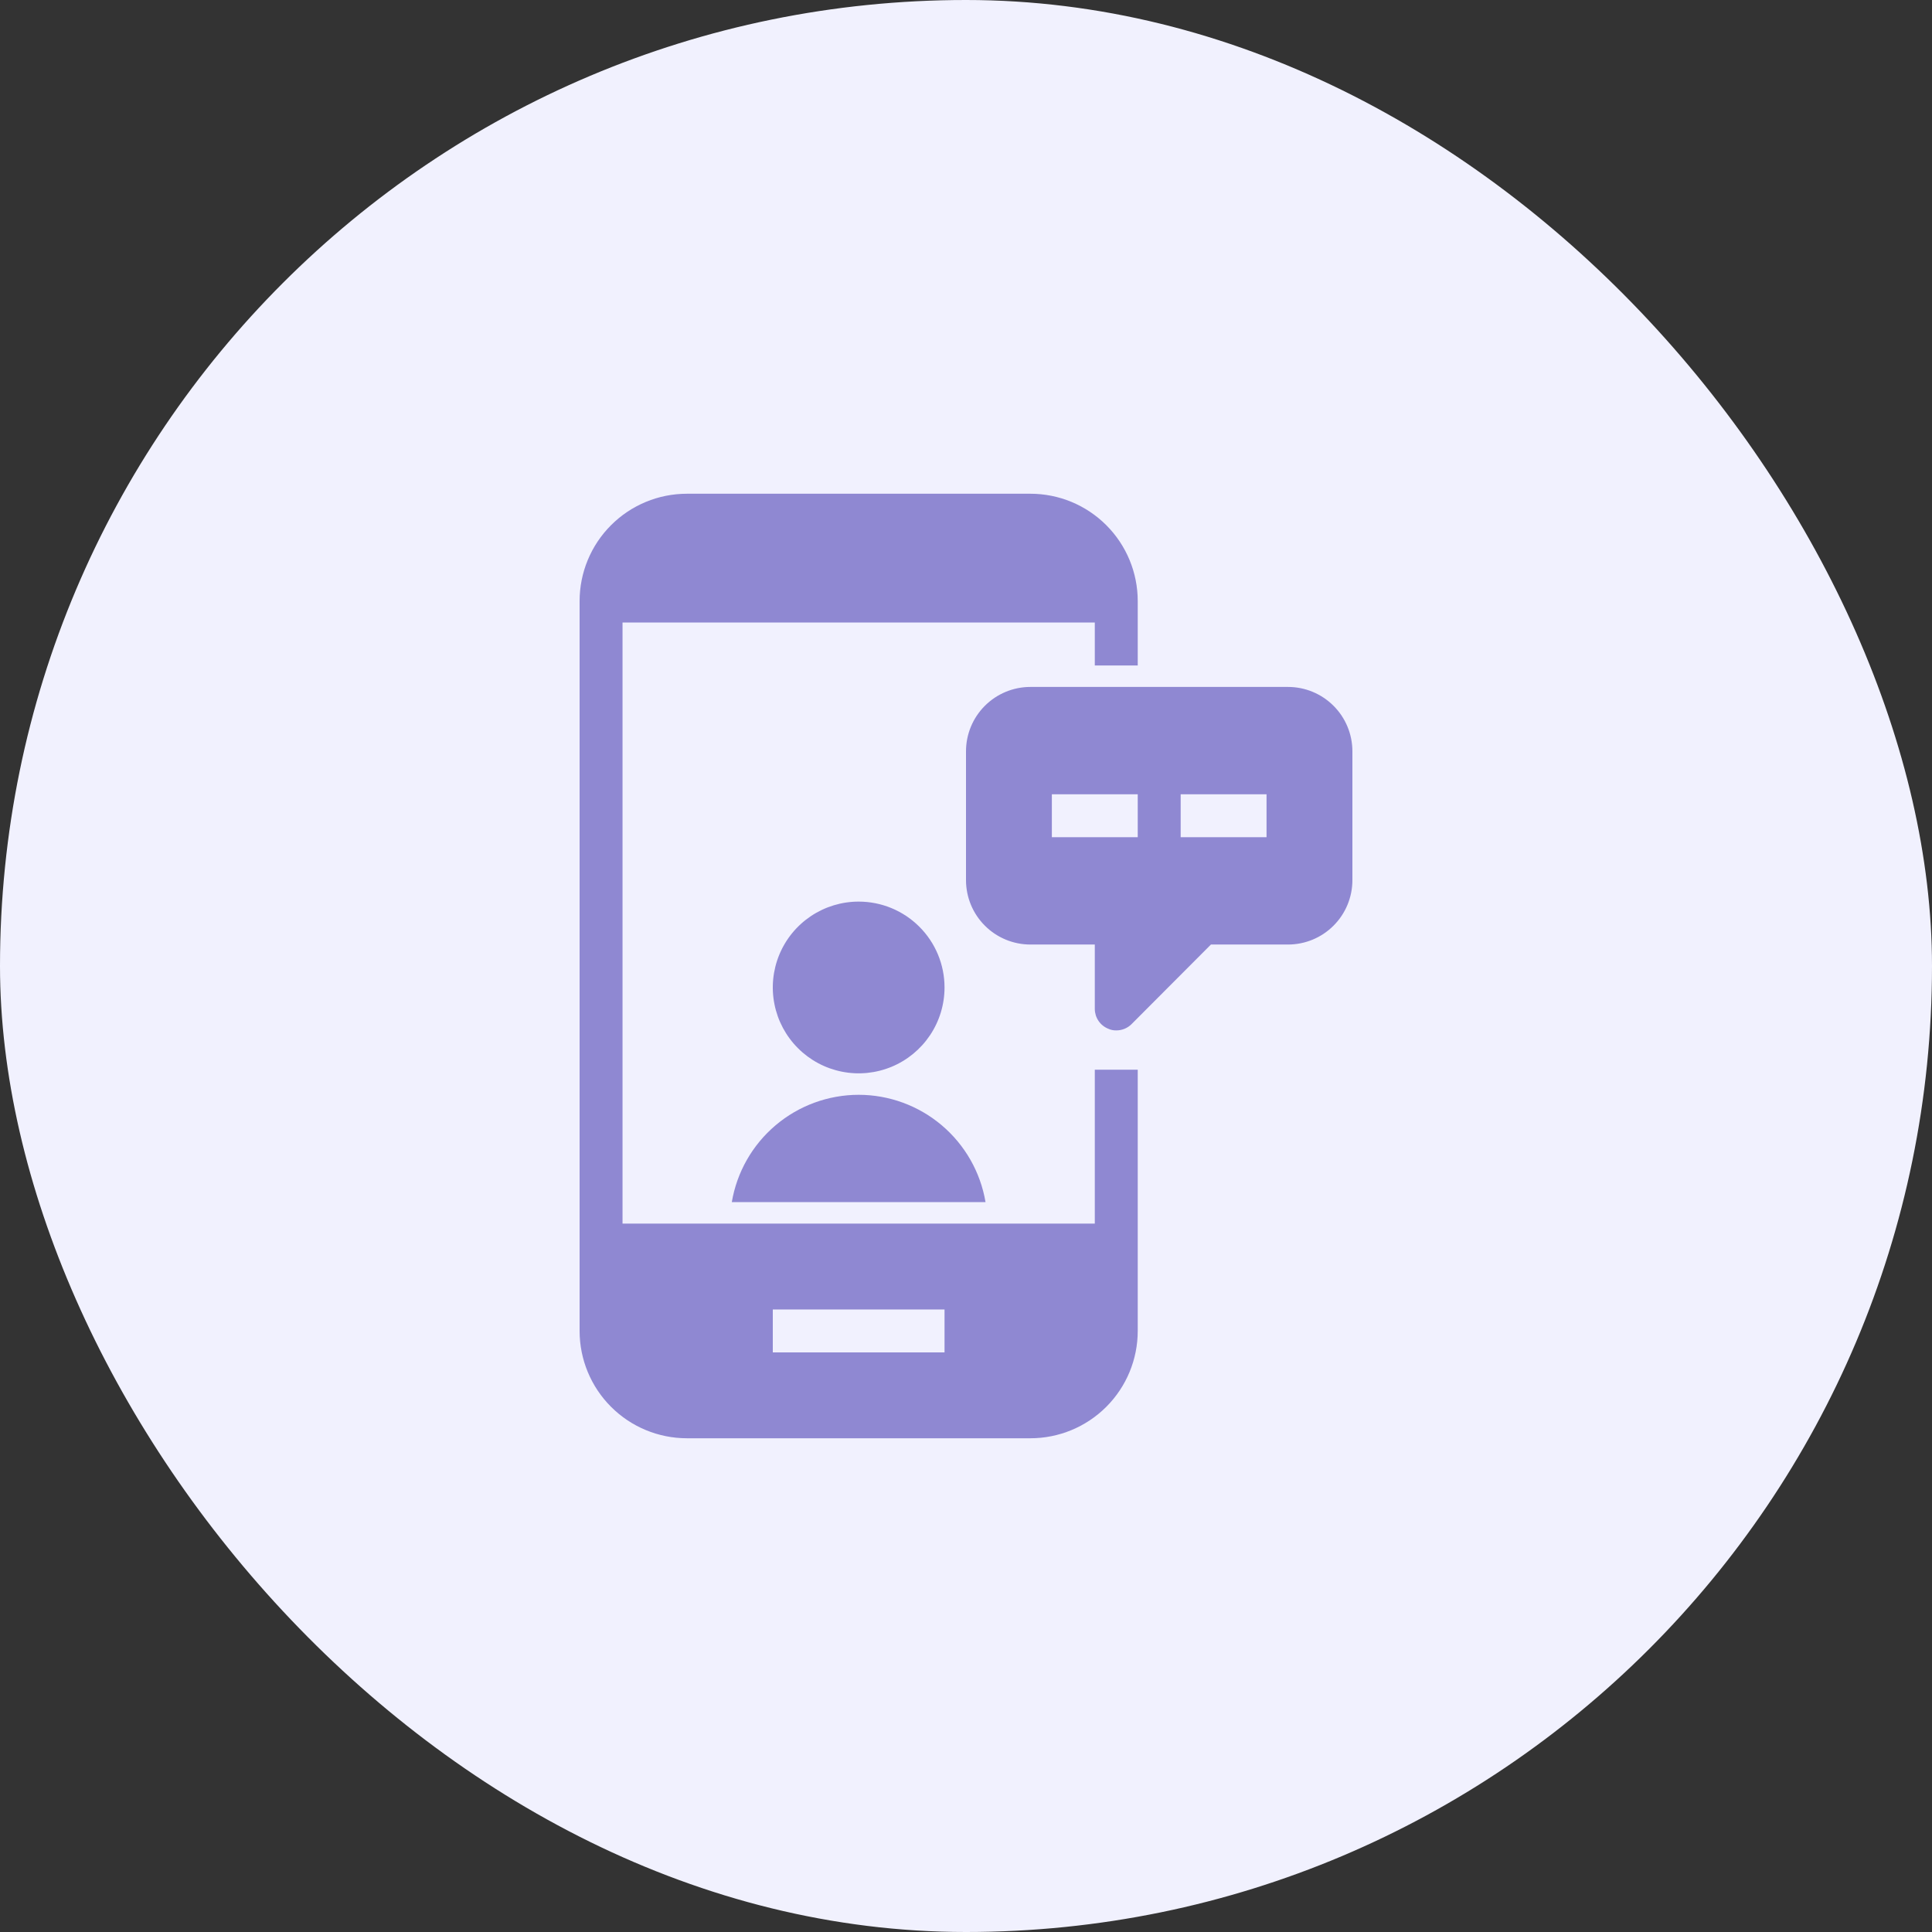
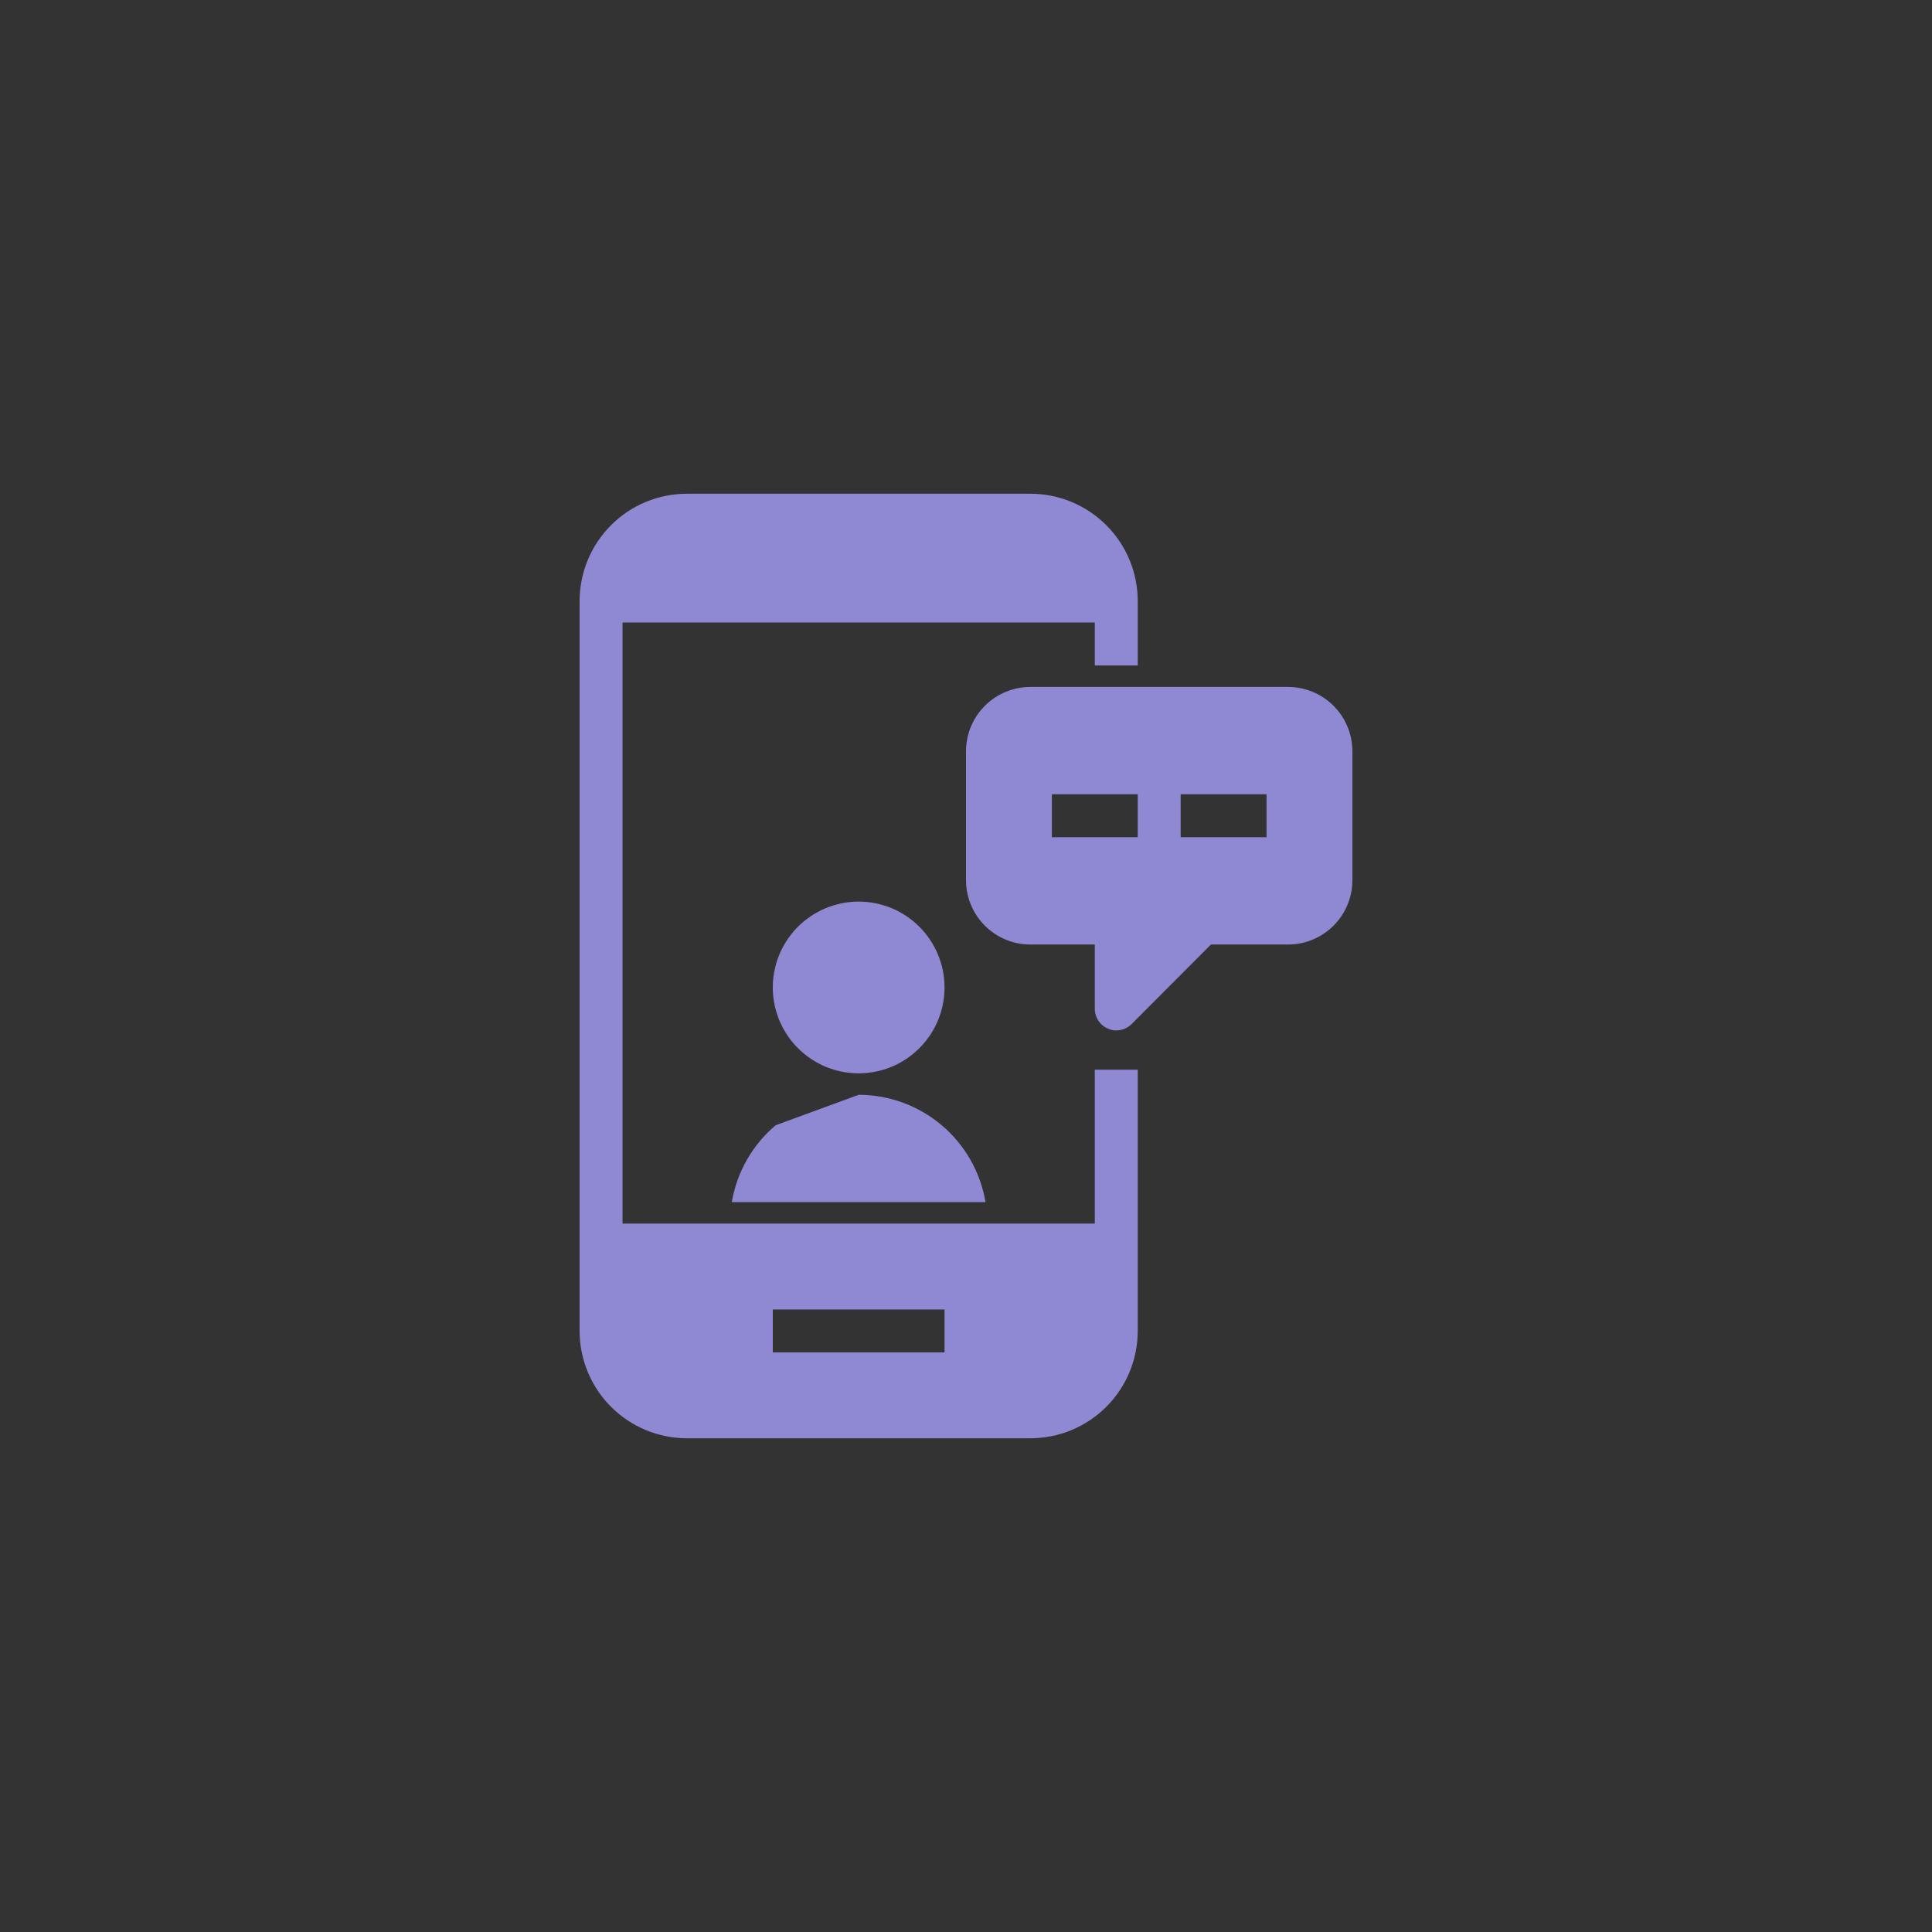
<svg xmlns="http://www.w3.org/2000/svg" width="90" height="90" viewBox="0 0 90 90" fill="none">
  <rect x="0" y="0" width="90" height="90" fill="#333333" stroke="none" />
-   <rect width="90" height="90" rx="45" fill="#F1F1FE" />
-   <path d="M51 57H29V29H51V31H53V28C53 26.674 52.473 25.402 51.535 24.465C50.598 23.527 49.326 23 48 23H32C30.674 23 29.402 23.527 28.465 24.465C27.527 25.402 27 26.674 27 28V62C27 63.326 27.527 64.598 28.465 65.535C29.402 66.473 30.674 67 32 67H48C49.326 67 50.598 66.473 51.535 65.535C52.473 64.598 53 63.326 53 62V49.83H51V57ZM44 63H36V61H44V63ZM60 32H48C47.204 32 46.441 32.316 45.879 32.879C45.316 33.441 45 34.204 45 35V41C45 41.796 45.316 42.559 45.879 43.121C46.441 43.684 47.204 44 48 44H51V47C51.001 47.197 51.06 47.39 51.171 47.554C51.281 47.718 51.437 47.845 51.62 47.92C51.739 47.976 51.869 48.003 52 48C52.132 48.001 52.262 47.975 52.384 47.926C52.506 47.876 52.617 47.803 52.71 47.71L56.41 44H60C60.796 44 61.559 43.684 62.121 43.121C62.684 42.559 63 41.796 63 41V35C63 34.204 62.684 33.441 62.121 32.879C61.559 32.316 60.796 32 60 32ZM53 39H49V37H53V39ZM59 39H55V37H59V39ZM44 46C44 46.791 43.765 47.565 43.326 48.222C42.886 48.88 42.262 49.393 41.531 49.696C40.8 49.998 39.996 50.078 39.22 49.923C38.444 49.769 37.731 49.388 37.172 48.828C36.612 48.269 36.231 47.556 36.077 46.78C35.922 46.004 36.002 45.2 36.304 44.469C36.607 43.738 37.12 43.114 37.778 42.674C38.435 42.235 39.209 42 40 42C41.061 42 42.078 42.421 42.828 43.172C43.579 43.922 44 44.939 44 46ZM40 51C41.417 51.001 42.788 51.504 43.869 52.419C44.951 53.334 45.674 54.603 45.91 56H34.09C34.326 54.603 35.049 53.334 36.131 52.419C37.212 51.504 38.583 51.001 40 51Z" fill="#8F88D2" />
+   <path d="M51 57H29V29H51V31H53V28C53 26.674 52.473 25.402 51.535 24.465C50.598 23.527 49.326 23 48 23H32C30.674 23 29.402 23.527 28.465 24.465C27.527 25.402 27 26.674 27 28V62C27 63.326 27.527 64.598 28.465 65.535C29.402 66.473 30.674 67 32 67H48C49.326 67 50.598 66.473 51.535 65.535C52.473 64.598 53 63.326 53 62V49.83H51V57ZM44 63H36V61H44V63ZM60 32H48C47.204 32 46.441 32.316 45.879 32.879C45.316 33.441 45 34.204 45 35V41C45 41.796 45.316 42.559 45.879 43.121C46.441 43.684 47.204 44 48 44H51V47C51.001 47.197 51.06 47.39 51.171 47.554C51.281 47.718 51.437 47.845 51.62 47.92C51.739 47.976 51.869 48.003 52 48C52.132 48.001 52.262 47.975 52.384 47.926C52.506 47.876 52.617 47.803 52.71 47.71L56.41 44H60C60.796 44 61.559 43.684 62.121 43.121C62.684 42.559 63 41.796 63 41V35C63 34.204 62.684 33.441 62.121 32.879C61.559 32.316 60.796 32 60 32ZM53 39H49V37H53V39ZM59 39H55V37H59V39ZM44 46C44 46.791 43.765 47.565 43.326 48.222C42.886 48.88 42.262 49.393 41.531 49.696C40.8 49.998 39.996 50.078 39.22 49.923C38.444 49.769 37.731 49.388 37.172 48.828C36.612 48.269 36.231 47.556 36.077 46.78C35.922 46.004 36.002 45.2 36.304 44.469C36.607 43.738 37.12 43.114 37.778 42.674C38.435 42.235 39.209 42 40 42C41.061 42 42.078 42.421 42.828 43.172C43.579 43.922 44 44.939 44 46ZM40 51C41.417 51.001 42.788 51.504 43.869 52.419C44.951 53.334 45.674 54.603 45.91 56H34.09C34.326 54.603 35.049 53.334 36.131 52.419Z" fill="#8F88D2" />
</svg>